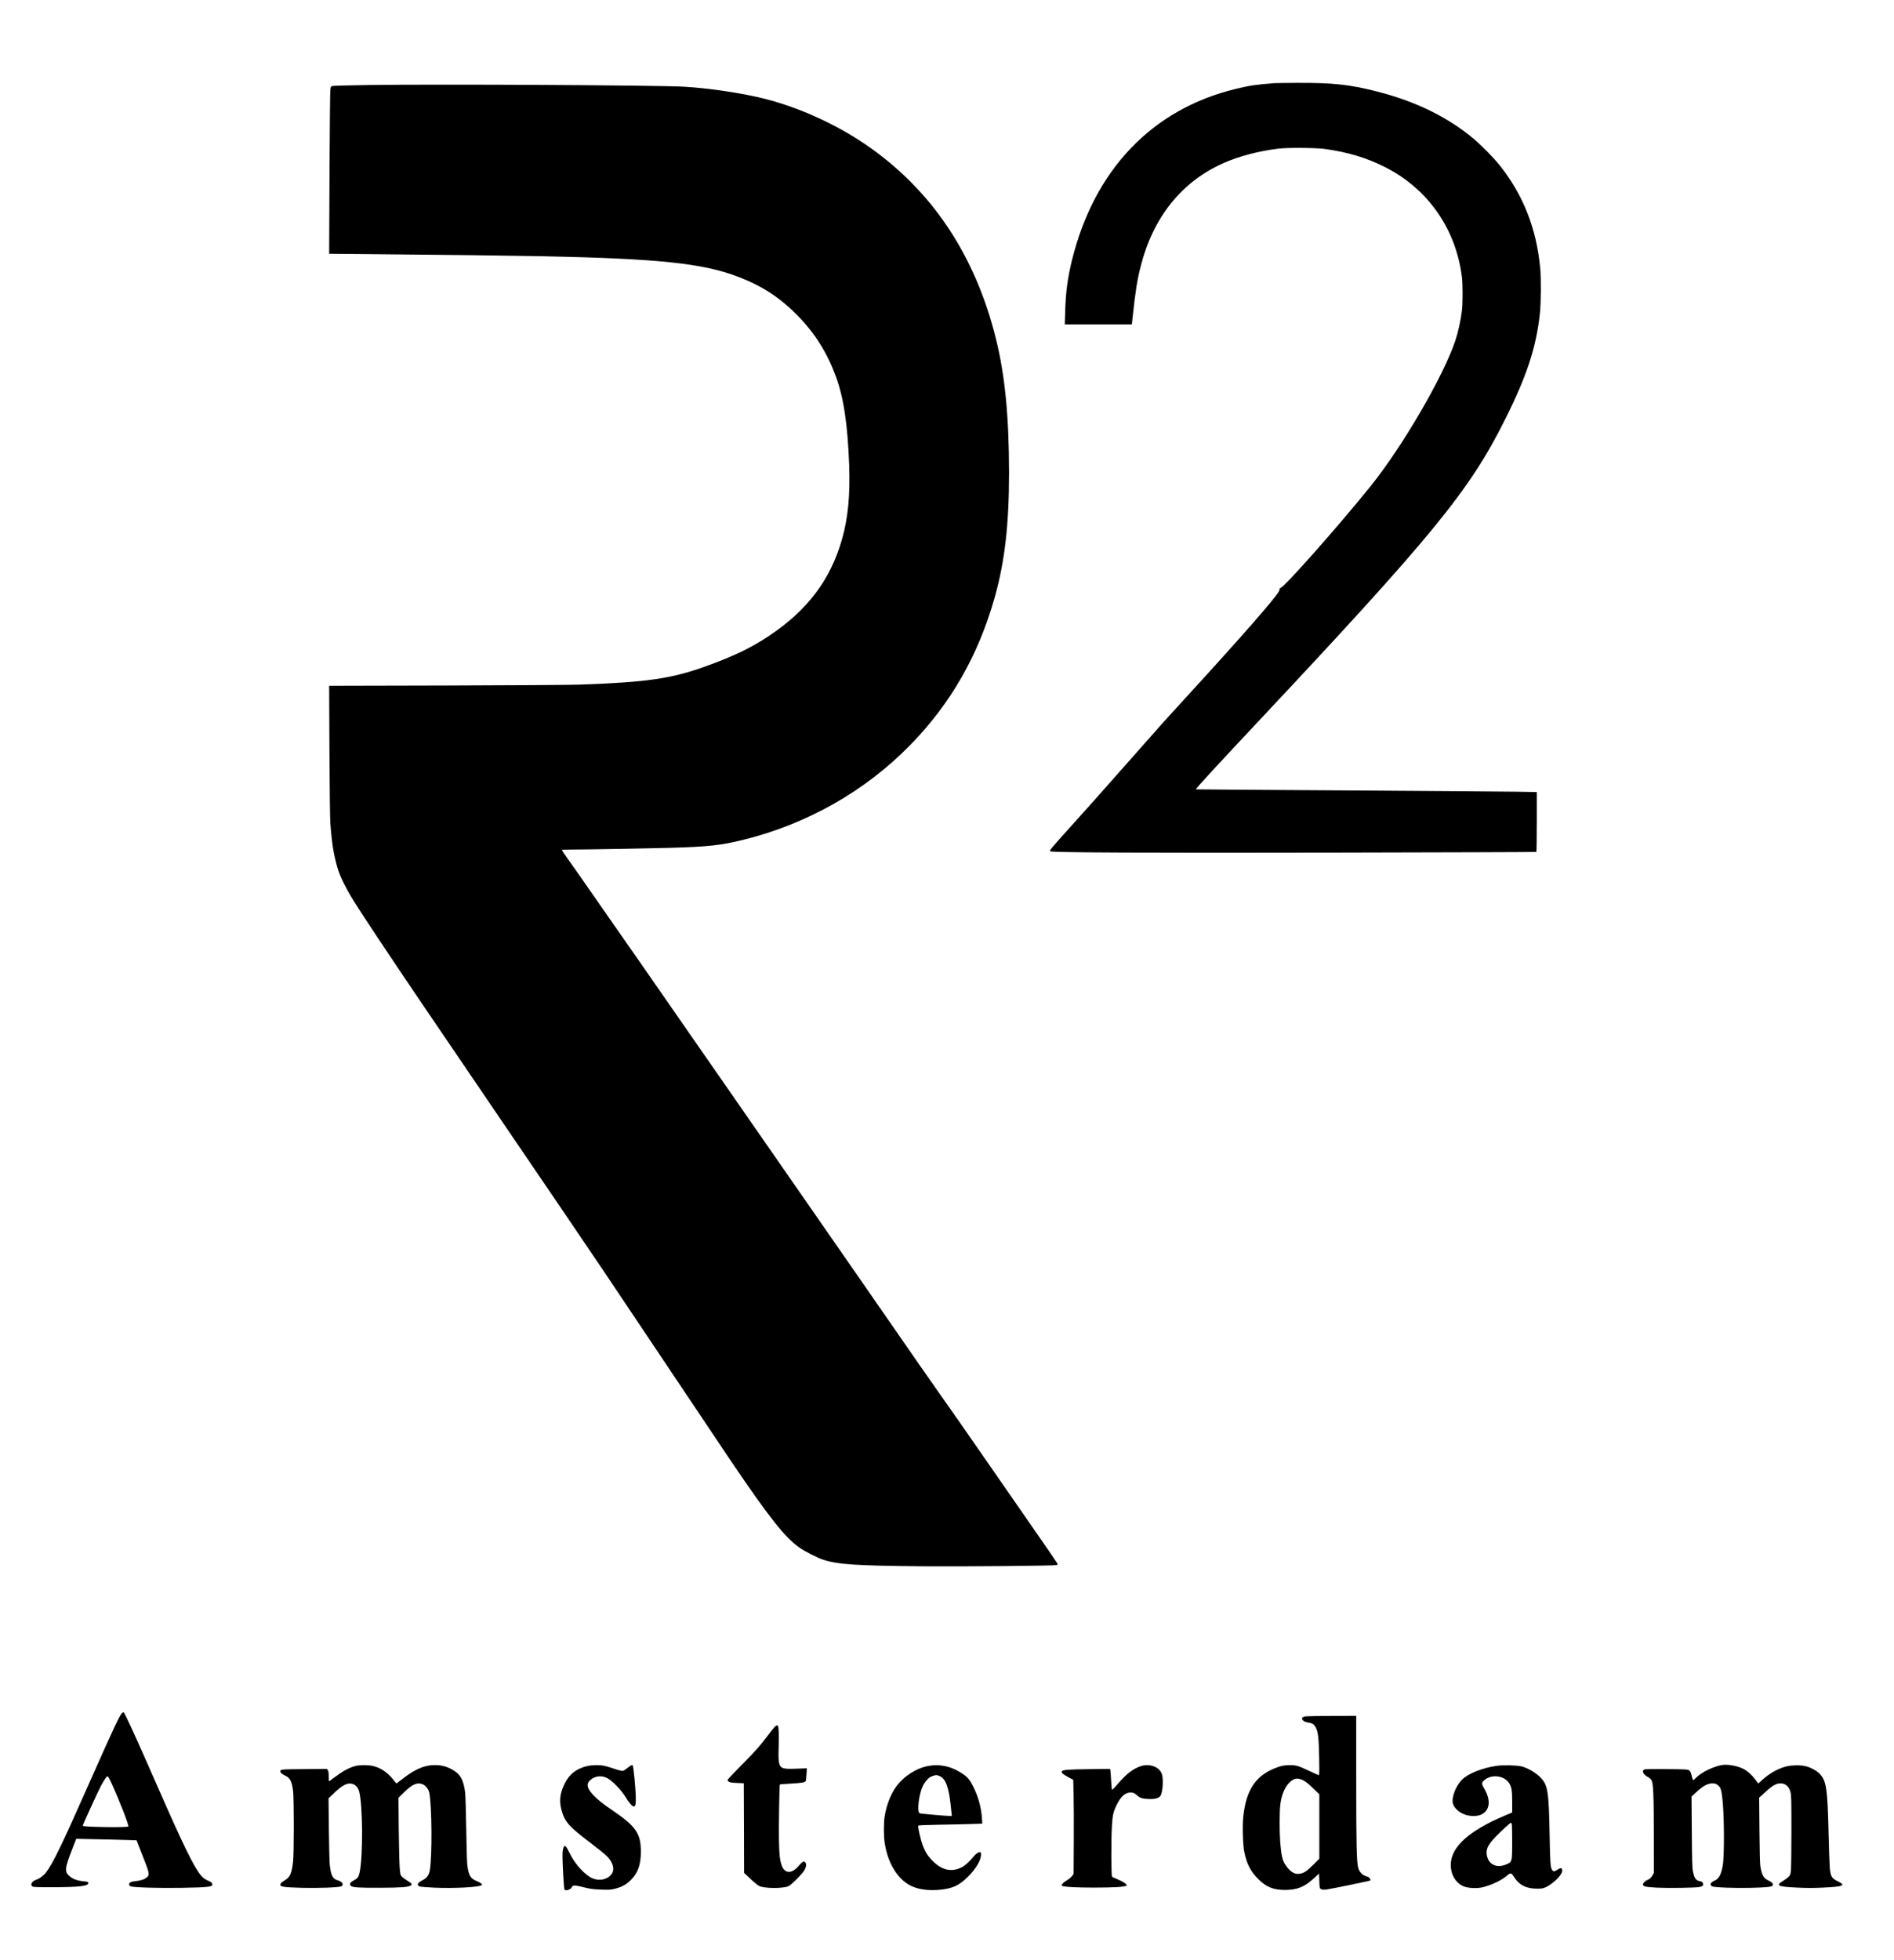
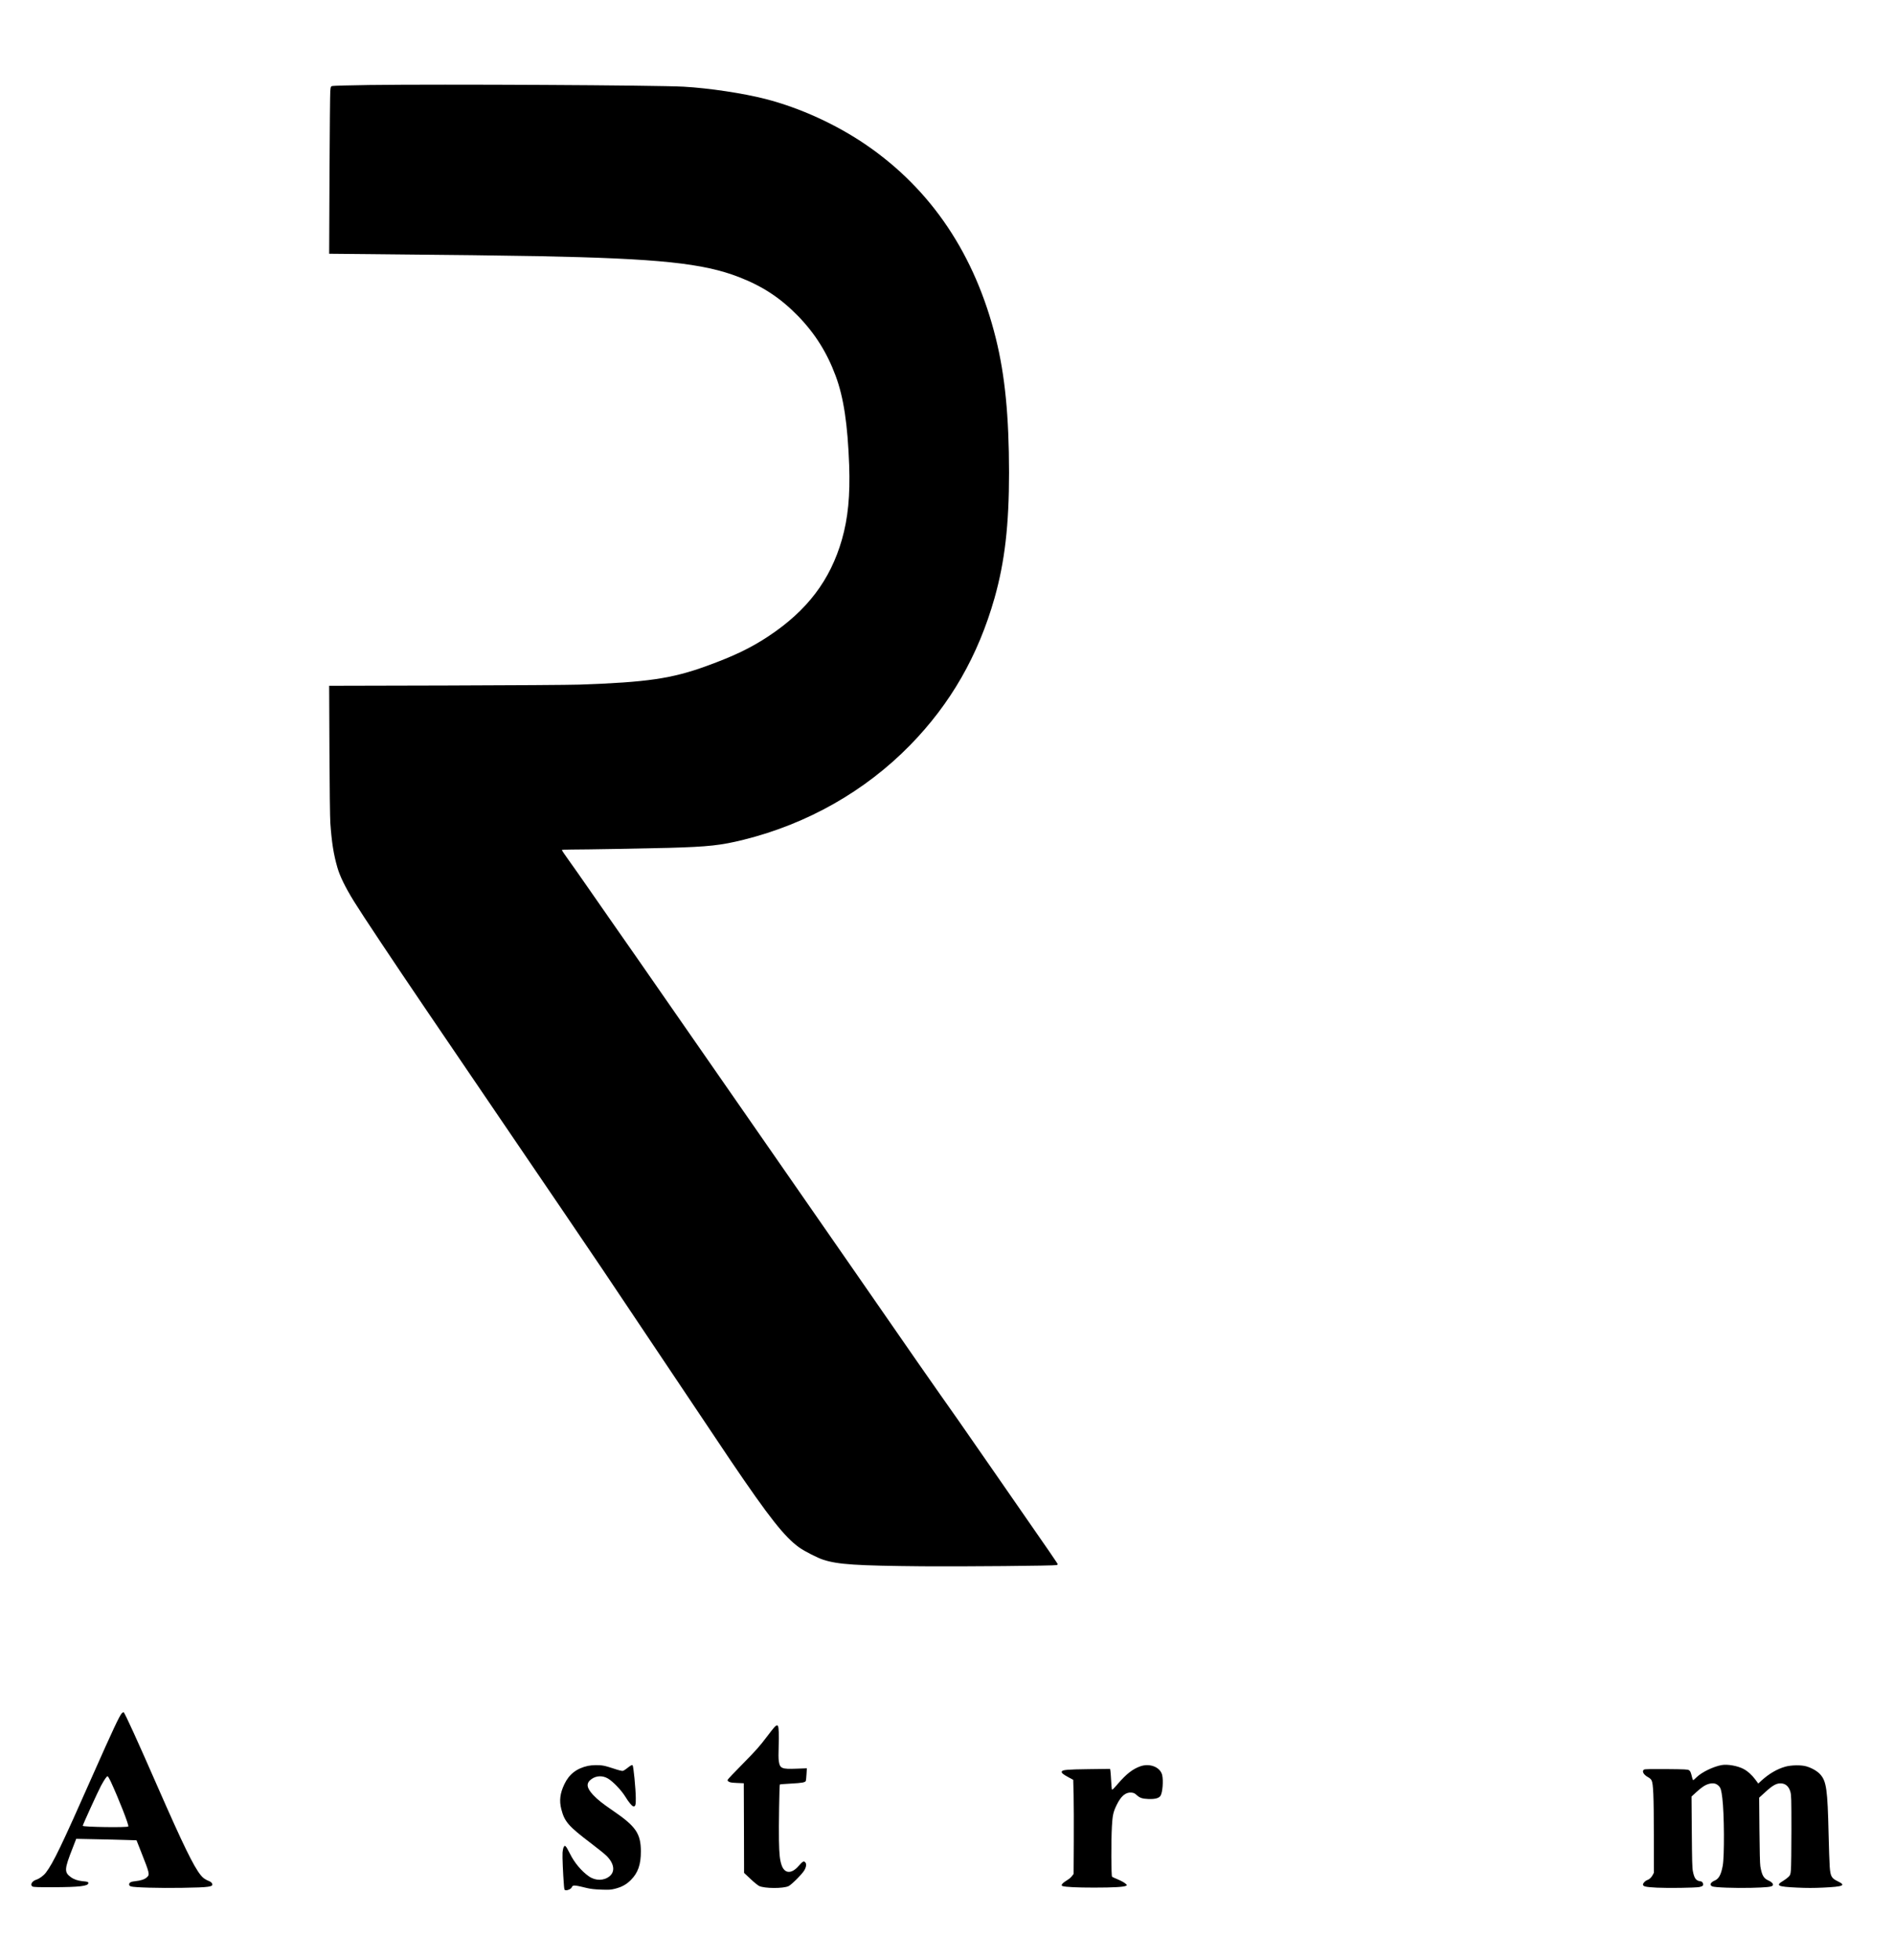
<svg xmlns="http://www.w3.org/2000/svg" version="1.0" width="3388pt" height="3504pt" viewBox="0 0 3388 3504" preserveAspectRatio="xMidYMid meet">
  <g transform="translate(0,3504) scale(0.1,-0.1)" fill="#000000" stroke="none">
-     <path d="M22795 33553 c-339 -27 -442 -42 -692 -103 -1495 -363 -2529 -1445 -2928 -3065 -78 -318 -111 -566 -121 -912 l-7 -233 600 0 600 0 17 158 c47 435 77 627 137 866 223 889 733 1527 1488 1861 276 122 623 213 976 257 165 20 664 17 829 -5 408 -55 755 -159 1084 -326 767 -390 1265 -1102 1373 -1966 16 -128 16 -471 0 -600 -20 -167 -68 -387 -115 -527 -210 -636 -944 -1897 -1520 -2613 -569 -707 -1570 -1837 -1614 -1820 -8 3 -12 0 -9 -7 2 -7 -4 -29 -14 -48 -60 -119 -668 -813 -1659 -1895 -387 -422 -487 -534 -994 -1109 -537 -608 -804 -909 -1097 -1232 -120 -132 -250 -278 -288 -325 -66 -79 -69 -84 -48 -92 58 -21 1707 -29 5117 -22 1961 4 3568 9 3572 12 5 2 8 244 8 537 l0 534 -382 6 c-211 3 -1582 13 -3048 23 -1466 9 -2667 17 -2669 19 -8 7 357 405 1089 1184 3144 3348 3802 4150 4433 5410 398 792 568 1309 633 1920 20 186 23 624 5 810 -67 704 -304 1305 -721 1830 -109 137 -325 357 -470 479 -460 386 -1039 670 -1725 844 -497 127 -789 158 -1435 155 -201 -1 -383 -3 -405 -5z" />
    <path d="M6610 33520 c-349 -5 -648 -13 -665 -18 -29 -8 -30 -10 -37 -93 -4 -46 -10 -719 -14 -1495 l-6 -1411 743 -7 c1370 -12 2480 -26 2994 -36 2162 -43 2955 -126 3598 -376 422 -164 740 -374 1053 -695 303 -312 517 -652 672 -1069 143 -384 215 -861 242 -1596 19 -545 -20 -949 -130 -1333 -209 -725 -619 -1266 -1310 -1725 -315 -209 -617 -355 -1110 -534 -625 -227 -1064 -291 -2275 -333 -165 -6 -1240 -13 -2388 -16 l-2089 -5 5 -1152 c3 -675 10 -1213 16 -1301 25 -349 58 -559 126 -795 44 -156 142 -355 296 -605 146 -237 724 -1104 1299 -1950 254 -374 709 -1042 1010 -1485 301 -443 671 -986 821 -1207 151 -222 420 -618 599 -880 537 -789 769 -1132 1803 -2678 545 -814 1089 -1626 1210 -1805 689 -1017 963 -1363 1223 -1549 97 -69 331 -188 434 -221 264 -84 588 -105 1775 -116 716 -6 2365 9 2398 22 9 3 17 10 17 14 0 14 -39 71 -1104 1605 -644 929 -839 1208 -1001 1435 -135 190 -426 608 -1508 2170 -342 492 -996 1435 -1455 2095 -1122 1613 -1528 2197 -2472 3558 -63 91 -244 350 -401 574 -157 224 -373 534 -479 688 -107 154 -251 360 -322 458 -70 98 -128 182 -128 187 0 6 66 10 169 10 253 0 1324 19 1746 30 706 20 930 44 1340 146 1143 285 2171 869 2975 1690 724 740 1217 1599 1510 2629 184 651 260 1307 260 2245 -1 1009 -72 1737 -235 2395 -371 1498 -1154 2667 -2325 3467 -532 364 -1181 660 -1795 818 -396 102 -1014 195 -1465 220 -482 27 -4329 47 -5620 30z" />
    <path d="M2180 4408 c-44 -48 -162 -300 -525 -1118 -554 -1252 -702 -1559 -834 -1733 -40 -53 -116 -109 -173 -127 -77 -24 -115 -94 -66 -122 18 -10 104 -13 368 -12 463 1 630 20 630 73 0 23 -11 26 -105 35 -85 9 -153 32 -208 72 -120 87 -117 142 31 517 l65 168 341 -7 c188 -4 430 -9 540 -13 l198 -6 79 -200 c158 -399 161 -413 104 -464 -40 -35 -110 -58 -204 -67 -78 -7 -111 -25 -111 -58 0 -18 8 -27 33 -36 53 -19 514 -32 912 -25 501 8 565 18 538 78 -7 14 -26 31 -44 38 -82 34 -117 59 -159 111 -128 158 -317 547 -765 1568 -371 847 -591 1330 -613 1344 -6 3 -20 -4 -32 -16z m-201 -1218 c145 -313 333 -792 316 -808 -21 -22 -815 -10 -815 12 0 18 274 618 327 716 59 109 101 170 117 170 7 0 32 -41 55 -90z" />
-     <path d="M23352 4351 c-48 -8 -65 -21 -60 -46 5 -30 54 -58 114 -66 71 -10 102 -31 132 -91 41 -82 52 -180 59 -525 5 -254 3 -323 -6 -323 -7 0 -83 33 -169 74 -205 98 -247 109 -376 104 -75 -3 -121 -11 -180 -32 -394 -135 -575 -394 -627 -893 -17 -173 -7 -510 21 -637 44 -207 112 -338 245 -472 144 -145 274 -198 485 -197 213 2 340 52 502 199 l103 94 5 -132 c5 -131 5 -132 32 -147 23 -13 39 -13 115 -3 95 14 750 149 764 158 17 10 -21 64 -49 69 -84 18 -145 76 -167 160 -28 109 -35 415 -35 1573 l0 1142 -432 -1 c-238 -1 -452 -5 -476 -8z m-42 -1143 c45 -22 97 -64 177 -141 l113 -110 0 -576 0 -576 -97 -97 c-121 -119 -170 -154 -236 -168 -95 -22 -170 16 -254 128 -72 96 -91 171 -113 447 -13 161 -13 518 1 646 18 177 86 340 176 418 77 69 139 76 233 29z" />
    <path d="M13848 4152 c-19 -21 -76 -93 -127 -161 -137 -181 -191 -242 -451 -506 -131 -132 -242 -250 -249 -262 -10 -20 -8 -25 16 -40 21 -14 55 -19 148 -23 l120 -5 3 -802 2 -801 113 -106 c61 -59 132 -116 156 -128 95 -46 430 -48 526 -3 54 25 245 217 284 285 36 64 41 118 12 144 -26 24 -42 14 -119 -72 -127 -144 -250 -134 -302 22 -31 96 -41 184 -46 441 -5 238 7 990 16 998 3 3 93 10 201 16 203 11 253 21 264 49 3 9 9 64 12 121 l6 103 -189 -7 c-262 -10 -293 4 -313 137 -6 38 -7 143 -2 268 7 197 2 334 -13 358 -13 21 -33 13 -68 -26z" />
    <path d="M30798 3480 c-147 -26 -352 -125 -443 -212 -33 -32 -63 -58 -67 -58 -4 0 -12 19 -18 43 -25 102 -32 118 -57 135 -24 15 -66 17 -404 20 -263 2 -384 0 -398 -8 -47 -25 -14 -91 69 -136 31 -17 55 -38 64 -59 30 -63 39 -266 40 -965 l1 -685 -22 -42 c-24 -44 -61 -78 -96 -89 -33 -10 -77 -55 -77 -79 0 -36 43 -46 250 -57 201 -10 681 -3 758 11 61 12 79 31 63 69 -10 25 -20 31 -55 36 -69 11 -99 54 -123 175 -13 61 -16 196 -20 707 l-5 631 79 73 c103 95 165 136 237 155 74 19 126 7 172 -39 34 -34 46 -75 63 -216 35 -276 39 -1046 7 -1212 -30 -160 -70 -233 -145 -264 -74 -31 -95 -80 -43 -103 43 -20 407 -33 697 -26 277 7 360 16 383 39 23 23 -9 63 -72 91 -88 39 -119 93 -147 255 -7 40 -13 291 -16 646 l-5 581 112 102 c125 115 195 155 271 154 88 -1 149 -54 176 -153 16 -59 18 -120 18 -685 0 -341 -4 -660 -9 -709 -7 -80 -11 -92 -40 -122 -17 -18 -60 -51 -95 -72 -146 -87 -107 -107 247 -123 168 -8 296 -8 465 0 362 17 414 39 263 112 -114 55 -133 88 -146 262 -5 68 -14 331 -20 583 -18 798 -39 945 -150 1068 -54 59 -148 113 -245 142 -91 28 -275 25 -380 -5 -145 -41 -289 -125 -422 -245 l-61 -56 -52 70 c-63 85 -134 149 -211 190 -105 56 -288 89 -391 70z" />
-     <path d="M6363 3465 c-126 -34 -231 -92 -395 -216 -42 -33 -79 -59 -82 -59 -3 0 -6 39 -6 88 0 64 -4 94 -16 111 l-16 23 -404 -4 c-363 -3 -405 -5 -420 -20 -16 -16 -16 -18 0 -43 10 -15 41 -37 70 -50 92 -41 124 -98 148 -270 18 -125 18 -1126 0 -1277 -25 -209 -54 -275 -146 -327 -30 -17 -63 -42 -72 -57 -38 -58 18 -70 381 -79 290 -7 654 6 698 26 56 26 20 87 -66 110 -83 22 -116 87 -137 264 -6 50 -14 340 -17 645 l-6 555 107 102 c120 115 201 163 273 163 81 0 142 -51 167 -140 65 -232 72 -1146 10 -1445 -17 -86 -36 -112 -105 -147 -66 -33 -85 -71 -50 -99 34 -28 129 -34 516 -33 366 1 508 11 552 40 32 20 20 39 -56 84 -37 22 -81 55 -99 72 -30 32 -31 38 -42 158 -6 69 -13 379 -17 690 l-5 565 104 102 c145 142 235 180 331 139 51 -21 104 -90 116 -150 47 -230 53 -1135 10 -1383 -15 -88 -54 -144 -122 -177 -97 -48 -121 -93 -60 -117 16 -6 131 -15 258 -21 360 -16 815 8 852 46 16 15 -18 42 -83 69 -119 47 -151 101 -175 292 -6 50 -15 344 -19 655 -5 311 -14 601 -20 645 -32 236 -90 331 -250 415 -96 49 -180 70 -291 70 -180 0 -342 -67 -556 -229 l-132 -101 -58 73 c-105 129 -226 209 -364 242 -79 18 -237 18 -306 0z" />
    <path d="M10515 3465 c-202 -45 -336 -150 -420 -328 -77 -162 -93 -293 -55 -443 58 -228 127 -306 540 -619 118 -89 241 -189 273 -221 134 -136 154 -277 51 -362 -100 -82 -251 -84 -368 -3 -132 91 -263 247 -341 407 -30 61 -63 119 -74 128 -19 17 -20 17 -35 -7 -10 -14 -19 -57 -23 -104 -5 -71 8 -374 25 -588 7 -78 8 -80 34 -83 37 -4 93 24 106 53 20 44 38 43 277 -15 64 -15 136 -23 250 -27 142 -5 171 -3 244 15 125 32 205 76 286 157 128 128 180 277 179 515 -2 316 -90 445 -498 723 -190 130 -277 199 -356 283 -121 130 -129 211 -30 283 87 63 200 67 296 10 91 -54 239 -209 309 -323 62 -102 125 -176 149 -176 33 0 41 31 39 154 -2 170 -41 567 -57 583 -9 10 -43 -8 -95 -51 -29 -24 -65 -47 -80 -50 -16 -3 -74 11 -156 39 -71 24 -157 49 -189 54 -80 15 -207 12 -281 -4z" />
-     <path d="M16607 3464 c-219 -39 -445 -186 -582 -378 -94 -132 -169 -327 -200 -521 -19 -115 -19 -352 0 -475 55 -363 231 -652 468 -768 132 -66 315 -91 513 -72 232 22 347 74 505 230 100 98 177 205 216 300 25 62 30 135 10 143 -24 9 -78 -25 -120 -77 -78 -95 -155 -165 -214 -194 -180 -91 -354 -53 -518 112 -91 92 -134 160 -181 284 -33 89 -88 327 -80 347 3 9 114 14 398 19 216 3 473 9 571 13 l178 6 -6 96 c-12 189 -64 381 -151 556 -66 134 -102 178 -204 244 -112 74 -214 116 -325 136 -105 18 -174 18 -278 -1z m209 -185 c103 -49 158 -202 192 -536 l18 -173 -30 0 c-87 0 -541 41 -549 49 -47 47 -7 352 64 494 26 52 83 123 115 144 32 21 93 42 123 43 14 0 44 -9 67 -21z" />
    <path d="M20399 3458 c-138 -49 -251 -137 -405 -316 -80 -93 -99 -111 -105 -95 -3 10 -9 81 -13 158 -4 77 -10 155 -13 173 l-6 34 -381 -5 c-385 -5 -471 -12 -483 -43 -9 -23 24 -51 118 -101 l87 -47 7 -270 c3 -149 5 -528 3 -842 l-3 -571 -29 -37 c-16 -21 -49 -51 -75 -66 -99 -60 -133 -102 -93 -114 53 -17 257 -27 562 -27 348 0 532 11 572 32 22 12 22 12 -14 43 -20 17 -78 49 -129 70 -52 22 -100 43 -106 49 -16 12 -18 640 -3 902 11 197 24 256 84 380 77 159 161 231 262 223 44 -4 60 -11 94 -42 61 -55 101 -68 215 -73 122 -4 189 15 217 62 34 60 50 260 28 363 -31 143 -219 220 -391 160z" />
-     <path d="M26770 3466 c-259 -38 -510 -138 -618 -248 -111 -111 -191 -320 -163 -425 23 -84 119 -169 229 -203 93 -29 211 -27 277 4 157 73 179 256 55 465 -49 84 -50 105 -4 146 126 116 357 92 448 -46 45 -67 56 -134 56 -340 l0 -187 -147 -62 c-614 -261 -930 -541 -950 -840 -14 -192 81 -361 235 -421 80 -31 235 -38 334 -14 159 39 341 125 433 206 67 58 78 56 129 -24 93 -144 217 -207 410 -207 90 0 107 3 161 28 132 63 287 217 289 289 2 56 -22 63 -80 25 -56 -38 -78 -40 -98 -9 -32 49 -37 117 -46 612 -14 784 -32 900 -153 1032 -83 90 -234 180 -349 209 -89 21 -330 27 -448 10z m274 -1053 c3 -21 6 -163 6 -315 0 -318 -5 -345 -69 -378 -177 -90 -331 -42 -377 117 -35 121 1 207 150 361 103 106 262 252 276 252 4 0 10 -17 14 -37z" />
  </g>
</svg>